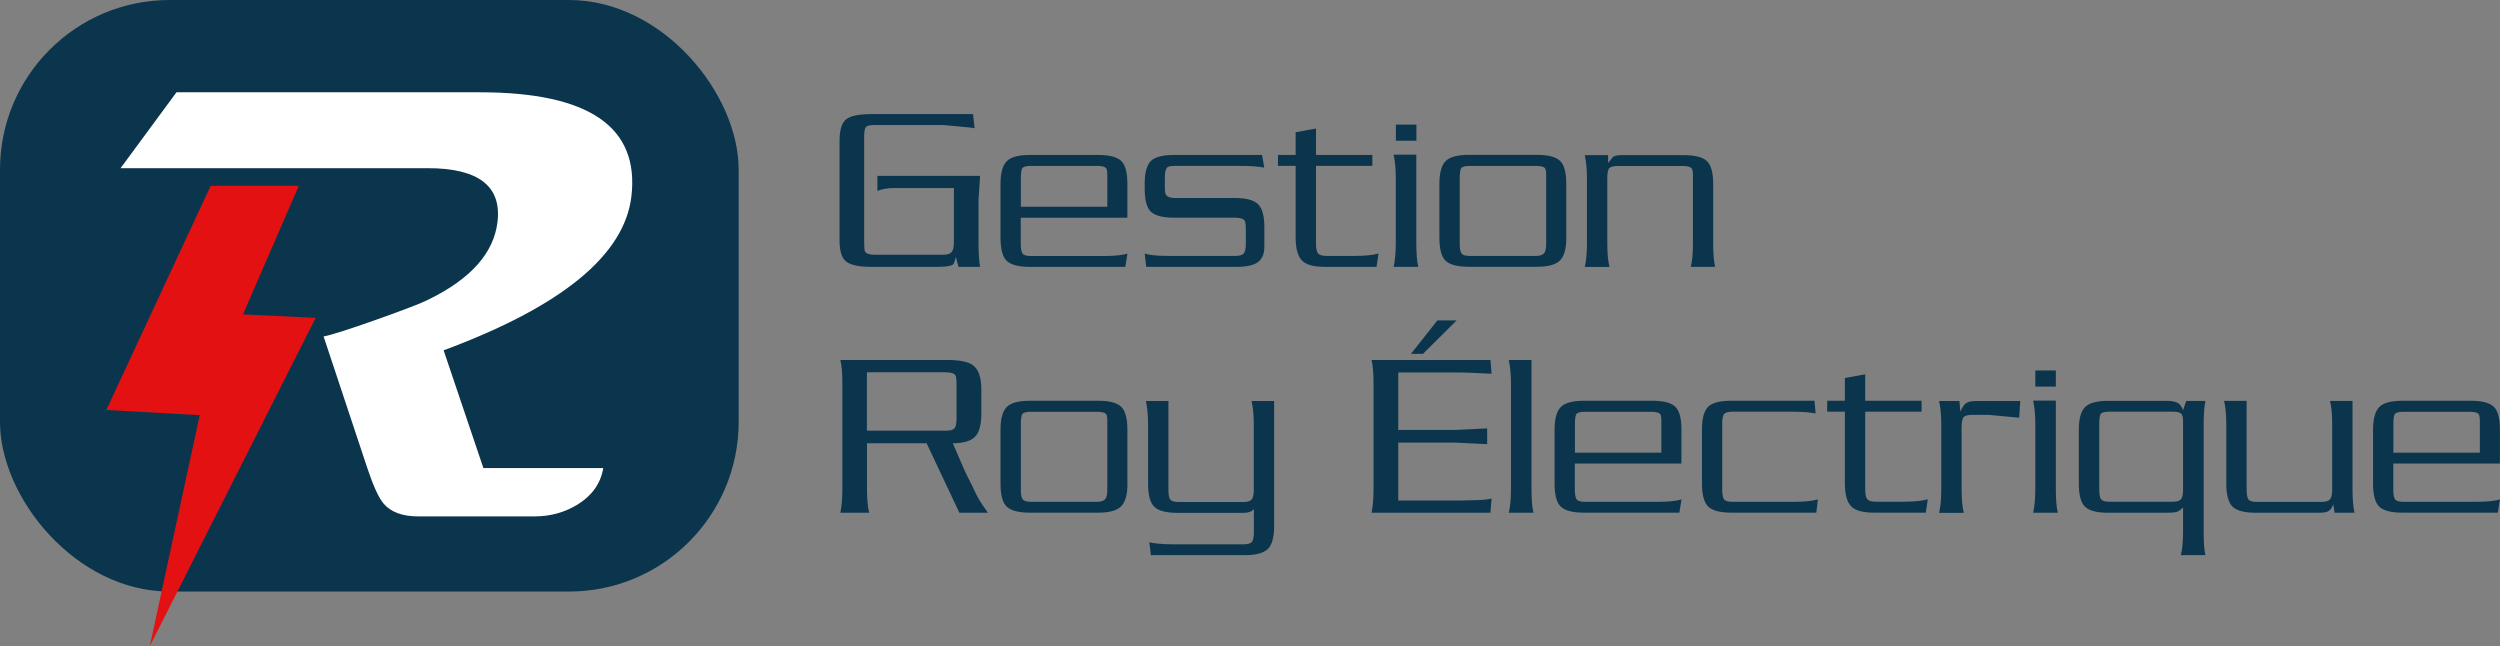
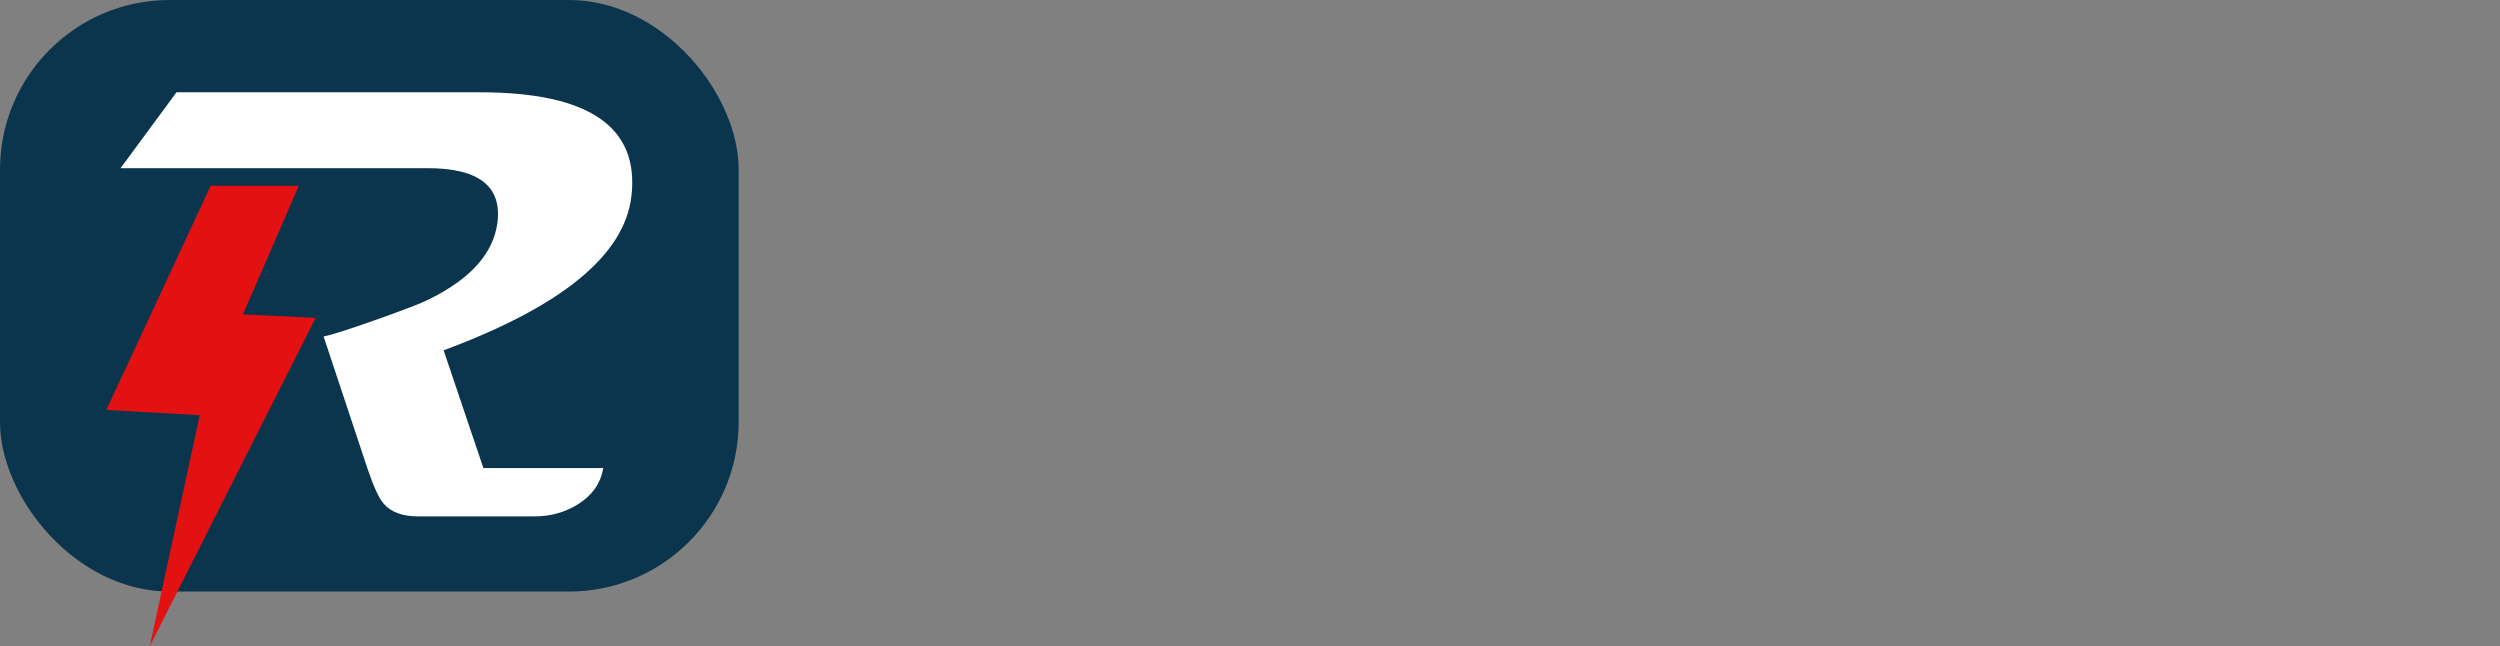
<svg xmlns="http://www.w3.org/2000/svg" id="Plan_1" viewBox="0 0 274.11 70.86">
  <rect x="0" y="0" width="274.11" height="70.86" fill="#808080" stroke="none" />
-   <path d="M107.49,29.26h-2.4l-.29-1.1c-.1.5-.21.78-.34.86-.22.16-.81.24-1.75.24h-7.14c-1.37,0-2.3-.19-2.79-.58-.49-.38-.73-1.16-.73-2.34v-10.89c0-1.17.23-1.94.69-2.34.46-.4,1.41-.6,2.83-.6h11.12l.17,1.56c-.13-.05-.76-.12-1.9-.22-.35-.03-.88-.08-1.59-.14h-7.49c-.5,0-.81.07-.94.22-.13.14-.19.52-.19,1.13v11.48c0,.59.03.94.1,1.05.13.22.47.34,1.03.34h7.56c.44,0,.73-.1.9-.29.17-.19.25-.56.25-1.1v-5.92h-6.56c-.7,0-1.31.1-1.83.31v-1.65h11.26l-.17,2.61v4.74c0,1.15.06,2.03.17,2.64h0ZM123.62,27.8l-.24,1.46h-10.47c-1.23,0-2.07-.22-2.53-.66-.46-.44-.68-1.29-.68-2.54v-5.91c0-1.16.22-1.98.66-2.45.44-.47,1.29-.71,2.55-.71h7.52c1.21,0,2.05.22,2.5.65.46.44.68,1.27.68,2.5v3.73h-11.69v2.83c0,.54.06.91.19,1.09.13.18.43.28.91.28h7.96c1.18,0,2.06-.09,2.64-.26h0ZM121.41,22.67v-3.52c0-.37-.05-.61-.14-.72-.14-.16-.47-.24-.98-.24h-7.26c-.46,0-.76.07-.9.2-.14.14-.2.52-.2,1.14v3.14h9.49ZM138.62,27.15c0,.7-.23,1.23-.68,1.58-.46.35-1.24.53-2.34.53h-9.92l-.17-1.46c.54.18,1.43.26,2.64.26h7.3c.44,0,.73-.08.9-.25.17-.17.25-.54.25-1.11v-1.46c0-.56-.04-.9-.12-1.03-.14-.22-.49-.34-1.03-.34h-6.73c-1.21,0-2.05-.22-2.52-.64-.46-.43-.69-1.28-.69-2.56v-.53c0-1.19.22-2.02.66-2.47.44-.45,1.29-.68,2.55-.68h9.66l.24,1.39c-.65-.13-1.54-.19-2.66-.19h-7.12c-.46,0-.75.06-.86.17-.18.17-.26.56-.26,1.17v.83c0,.45.02.72.05.83.1.35.46.52,1.08.52h6.54c1.21,0,2.06.22,2.53.66.47.44.71,1.28.71,2.53v2.25h0ZM151.15,27.8l-.22,1.46h-5.63c-1.2,0-2.02-.21-2.47-.62-.51-.46-.77-1.32-.77-2.58v-7.87h-1.94v-1.2h1.94v-2.49l2.23-.41v2.9h6.18v1.2h-6.18v8.51c0,.53.07.88.22,1.07.14.19.45.29.91.29h3.07c1.15,0,2.04-.09,2.66-.26h0ZM155.3,15.43h-2.25v-1.77h2.25v1.77h0ZM155.51,29.26h-2.71c.16-.69.24-1.57.24-2.64v-7.07c0-1.01-.08-1.87-.24-2.59h2.49v9.66c0,1.18.07,2.06.22,2.64h0ZM171.74,26.05c0,1.18-.22,2.01-.67,2.48-.45.48-1.29.72-2.52.72h-7.52c-1.23,0-2.07-.22-2.53-.66-.46-.44-.68-1.29-.68-2.54v-5.91c0-1.16.22-1.98.66-2.45.44-.47,1.29-.71,2.55-.71h7.52c1.21,0,2.05.22,2.5.66.46.44.68,1.27.68,2.5v5.91h0ZM169.53,26.7v-7.56c0-.36-.05-.6-.14-.71-.14-.16-.47-.24-.98-.24h-7.26c-.46,0-.76.07-.9.2-.14.14-.2.52-.2,1.13v7.17c0,.54.06.9.19,1.09s.43.28.91.28h7.26c.4,0,.69-.09.86-.26.18-.18.26-.54.26-1.1h0ZM188.06,29.26h-2.68c.16-.59.24-1.47.24-2.63v-7.41c0-.4-.05-.65-.14-.76-.14-.18-.47-.26-.98-.26h-7.14c-.45,0-.75.08-.9.23-.15.15-.23.52-.23,1.11v7.1c0,1.13.08,2.01.24,2.63h-2.71c.16-.69.24-1.56.24-2.63v-7.05c0-1.01-.08-1.86-.24-2.58h2.56v.86c.16-.21.33-.42.5-.62.18-.16.48-.24.91-.24h6.88c1.23,0,2.08.22,2.54.65.46.43.69,1.27.69,2.51v6.48c0,1.1.07,1.98.22,2.63h0ZM108.31,56.22h-3.12l-3.59-7.62h-6.54v4.99c0,1.13.08,2,.24,2.63h-3.16c.14-.66.22-1.53.22-2.63v-11.51c0-1.15-.07-2.02-.22-2.61h11.72c1.39,0,2.34.2,2.85.6.59.46.89,1.34.89,2.63v2.65c0,1.21-.23,2.06-.69,2.53-.46.48-1.28.72-2.44.72.45,1.04.89,2.07,1.34,3.09.13.27.42.85.86,1.73.24.54.46.99.67,1.34s.54.84.98,1.46h0ZM104.88,45.86v-3.67c0-.56-.04-.9-.12-1.03-.14-.22-.49-.34-1.03-.34h-8.68v6.4h8.68c.46,0,.77-.08.92-.25.15-.17.23-.54.23-1.11h0ZM123.62,53.01c0,1.18-.22,2.01-.67,2.48-.45.48-1.29.72-2.52.72h-7.52c-1.23,0-2.07-.22-2.53-.66-.46-.44-.68-1.29-.68-2.54v-5.91c0-1.16.22-1.98.66-2.45.44-.47,1.29-.71,2.55-.71h7.52c1.21,0,2.05.22,2.5.66.46.44.68,1.27.68,2.5v5.91h0ZM121.41,53.66v-7.56c0-.36-.05-.6-.14-.71-.14-.16-.47-.24-.98-.24h-7.26c-.46,0-.76.07-.9.2-.14.14-.2.52-.2,1.13v7.17c0,.54.06.9.19,1.09.13.18.43.28.91.28h7.26c.4,0,.69-.09.86-.26.18-.18.26-.54.26-1.1h0ZM139.7,57.71c0,1.18-.22,2-.67,2.46-.45.46-1.3.7-2.56.7h-10.28l-.17-1.41c.61.14,1.49.22,2.64.22h7.69c.45,0,.75-.08.9-.25.15-.17.23-.53.23-1.09v-2.52c-.22.27-.6.41-1.13.41h-7.26c-1.23,0-2.07-.22-2.53-.67-.46-.44-.68-1.29-.68-2.53v-6.48c0-1.01-.08-1.86-.24-2.58h2.47v9.7c0,.54.06.91.19,1.09.13.18.44.28.93.28h7.12c.42,0,.71-.08.87-.25.17-.17.25-.54.25-1.11v-7.13c0-1-.08-1.86-.24-2.58h2.47v13.76h0ZM163.54,54.66l-.12,1.56h-13.04c.14-.66.22-1.53.22-2.63v-11.51c0-1.15-.07-2.02-.22-2.61h13.04l.12,1.51c-.56-.03-.99-.05-1.29-.06-1.13-.06-1.81-.08-2.01-.08h-6.93v6.3h6.28l3.47-.17v1.73l-3.47-.17h-6.28v6.35h6.93c.59-.02,1.19-.03,1.81-.05.62-.02,1.11-.07,1.5-.17h0ZM159.71,35.13l-3.69,3.67h-1.32l2.9-3.67h2.11ZM168.14,56.22h-2.71c.16-.69.24-1.56.24-2.63v-11.51c0-.99-.08-1.86-.24-2.61h2.49v14.12c0,1.18.07,2.06.22,2.63h0ZM184.37,54.75l-.24,1.46h-10.47c-1.23,0-2.07-.22-2.53-.66-.46-.44-.68-1.29-.68-2.54v-5.91c0-1.16.22-1.98.66-2.45.44-.47,1.29-.71,2.55-.71h7.52c1.21,0,2.05.22,2.5.65.46.44.68,1.27.68,2.5v3.73h-11.69v2.83c0,.54.06.91.19,1.09.13.18.43.28.91.28h7.96c1.18,0,2.06-.09,2.64-.26h0ZM182.16,49.63v-3.52c0-.37-.05-.61-.14-.72-.14-.16-.47-.24-.98-.24h-7.26c-.46,0-.76.07-.9.2-.14.14-.2.52-.2,1.14v3.14h9.49ZM199.32,54.75l-.17,1.46h-9.32c-1.21,0-2.05-.22-2.52-.65-.46-.43-.7-1.28-.7-2.56v-5.91c0-1.19.22-2.02.66-2.47.44-.46,1.29-.68,2.55-.68h9.13l.12,1.39c-.66-.13-1.54-.19-2.66-.19h-6.45c-.45,0-.75.08-.9.23-.15.15-.23.52-.23,1.11v7.17c0,.54.06.9.19,1.09.13.18.44.28.93.28h6.71c1.18,0,2.06-.09,2.64-.26h0ZM211.37,54.75l-.22,1.46h-5.63c-1.2,0-2.02-.21-2.47-.62-.51-.46-.77-1.32-.77-2.58v-7.87h-1.94v-1.2h1.94v-2.49l2.23-.41v2.9h6.18v1.2h-6.18v8.51c0,.53.07.88.22,1.07.14.19.45.29.91.29h3.07c1.15,0,2.04-.09,2.66-.26h0ZM221.51,43.95l-.12,1.85c-.67-.06-1.17-.11-1.51-.14-1.15-.11-1.75-.17-1.8-.17h-1.87c-.45,0-.75.08-.9.23-.15.15-.23.54-.23,1.16v6.72c0,1.13.08,2.01.24,2.63h-2.71c.16-.69.24-1.56.24-2.63v-7.05c0-1.01-.08-1.86-.24-2.58h2.23l.1,1.15c.22-.45.4-.73.53-.84.24-.21.61-.31,1.13-.31h4.91ZM225.41,42.39h-2.25v-1.77h2.25v1.77h0ZM225.63,56.22h-2.71c.16-.69.24-1.57.24-2.64v-7.07c0-1.01-.08-1.87-.24-2.59h2.49v9.66c0,1.18.07,2.06.22,2.64h0ZM241.8,60.87h-2.68c.16-.69.24-1.55.24-2.59v-2.64c-.24.24-.46.4-.65.47-.19.07-.62.11-1.27.11h-6.3c-1.23,0-2.07-.22-2.53-.66-.46-.44-.68-1.29-.68-2.54v-5.91c0-1.16.22-1.98.66-2.45.44-.47,1.29-.71,2.55-.71h6.45c.5,0,.88.07,1.16.22.28.14.48.42.61.82l.34-1.03h2.11c-.13.64-.19,1.5-.19,2.58v11.75c0,1.21.06,2.07.19,2.58h0ZM239.36,53.65v-7.48c0-.38-.06-.65-.19-.8-.13-.15-.44-.23-.93-.23h-6.97c-.46,0-.76.07-.9.2-.14.14-.2.51-.2,1.13v7.17c0,.54.06.91.19,1.09.13.18.43.28.91.28h6.97c.42,0,.71-.08.87-.25.17-.17.25-.54.25-1.11h0ZM258.17,56.22h-2.2l-.14-.91c-.1.24-.19.42-.29.53-.22.26-.6.38-1.13.38h-7.09c-1.21,0-2.05-.22-2.52-.65-.46-.43-.7-1.28-.7-2.56v-6.48c0-1.01-.08-1.86-.24-2.58h2.47v9.71c0,.54.06.9.19,1.09.13.18.44.28.93.28h7.14c.4,0,.69-.09.86-.26s.26-.54.26-1.1v-7.13c0-1.1-.08-1.96-.24-2.58h2.47v9.64c0,1.1.07,1.98.22,2.63h0ZM274.11,54.75l-.24,1.46h-10.47c-1.23,0-2.07-.22-2.53-.66-.46-.44-.68-1.29-.68-2.54v-5.91c0-1.16.22-1.98.66-2.45.44-.47,1.29-.71,2.55-.71h7.52c1.21,0,2.05.22,2.5.65.46.44.68,1.27.68,2.5v3.73h-11.69v2.83c0,.54.06.91.19,1.09.13.18.43.28.91.28h7.96c1.18,0,2.06-.09,2.64-.26h0ZM271.9,49.63v-3.52c0-.37-.05-.61-.14-.72-.14-.16-.47-.24-.98-.24h-7.26c-.46,0-.76.07-.9.2-.14.14-.2.52-.2,1.14v3.14h9.49Z" fill="#0b354d" fill-rule="evenodd" stroke-width="0" />
  <rect width="80.99" height="64.86" rx="18.6" ry="18.6" fill="#0b354d" stroke-width="0" />
  <polygon points="23.1 20.37 32.76 20.37 26.64 34.47 34.61 34.85 16.42 70.86 21.9 45.52 11.66 44.95 23.1 20.37" fill="#e41113" fill-rule="evenodd" stroke-width="0" />
  <path d="M66.14,51.34c-.28,1.65-1.2,2.97-2.78,3.96-1.42.88-3.01,1.32-4.76,1.32h-12.72c-1.74,0-3.01-.46-3.81-1.39-.52-.6-1.12-1.89-1.79-3.89l-4.8-14.45c.83-.15,2.79-.78,5.87-1.87,2.98-1.06,4.86-1.78,5.64-2.18,4.64-2.27,7.16-5.11,7.56-8.52.46-3.91-2.09-5.88-7.63-5.88H13.22l6.13-8.32h33.27c11.97,0,17.5,3.8,16.61,11.41-.76,6.44-7.62,12.07-20.59,16.88l4.36,12.91h13.14Z" fill="#fff" fill-rule="evenodd" stroke-width="0" />
</svg>